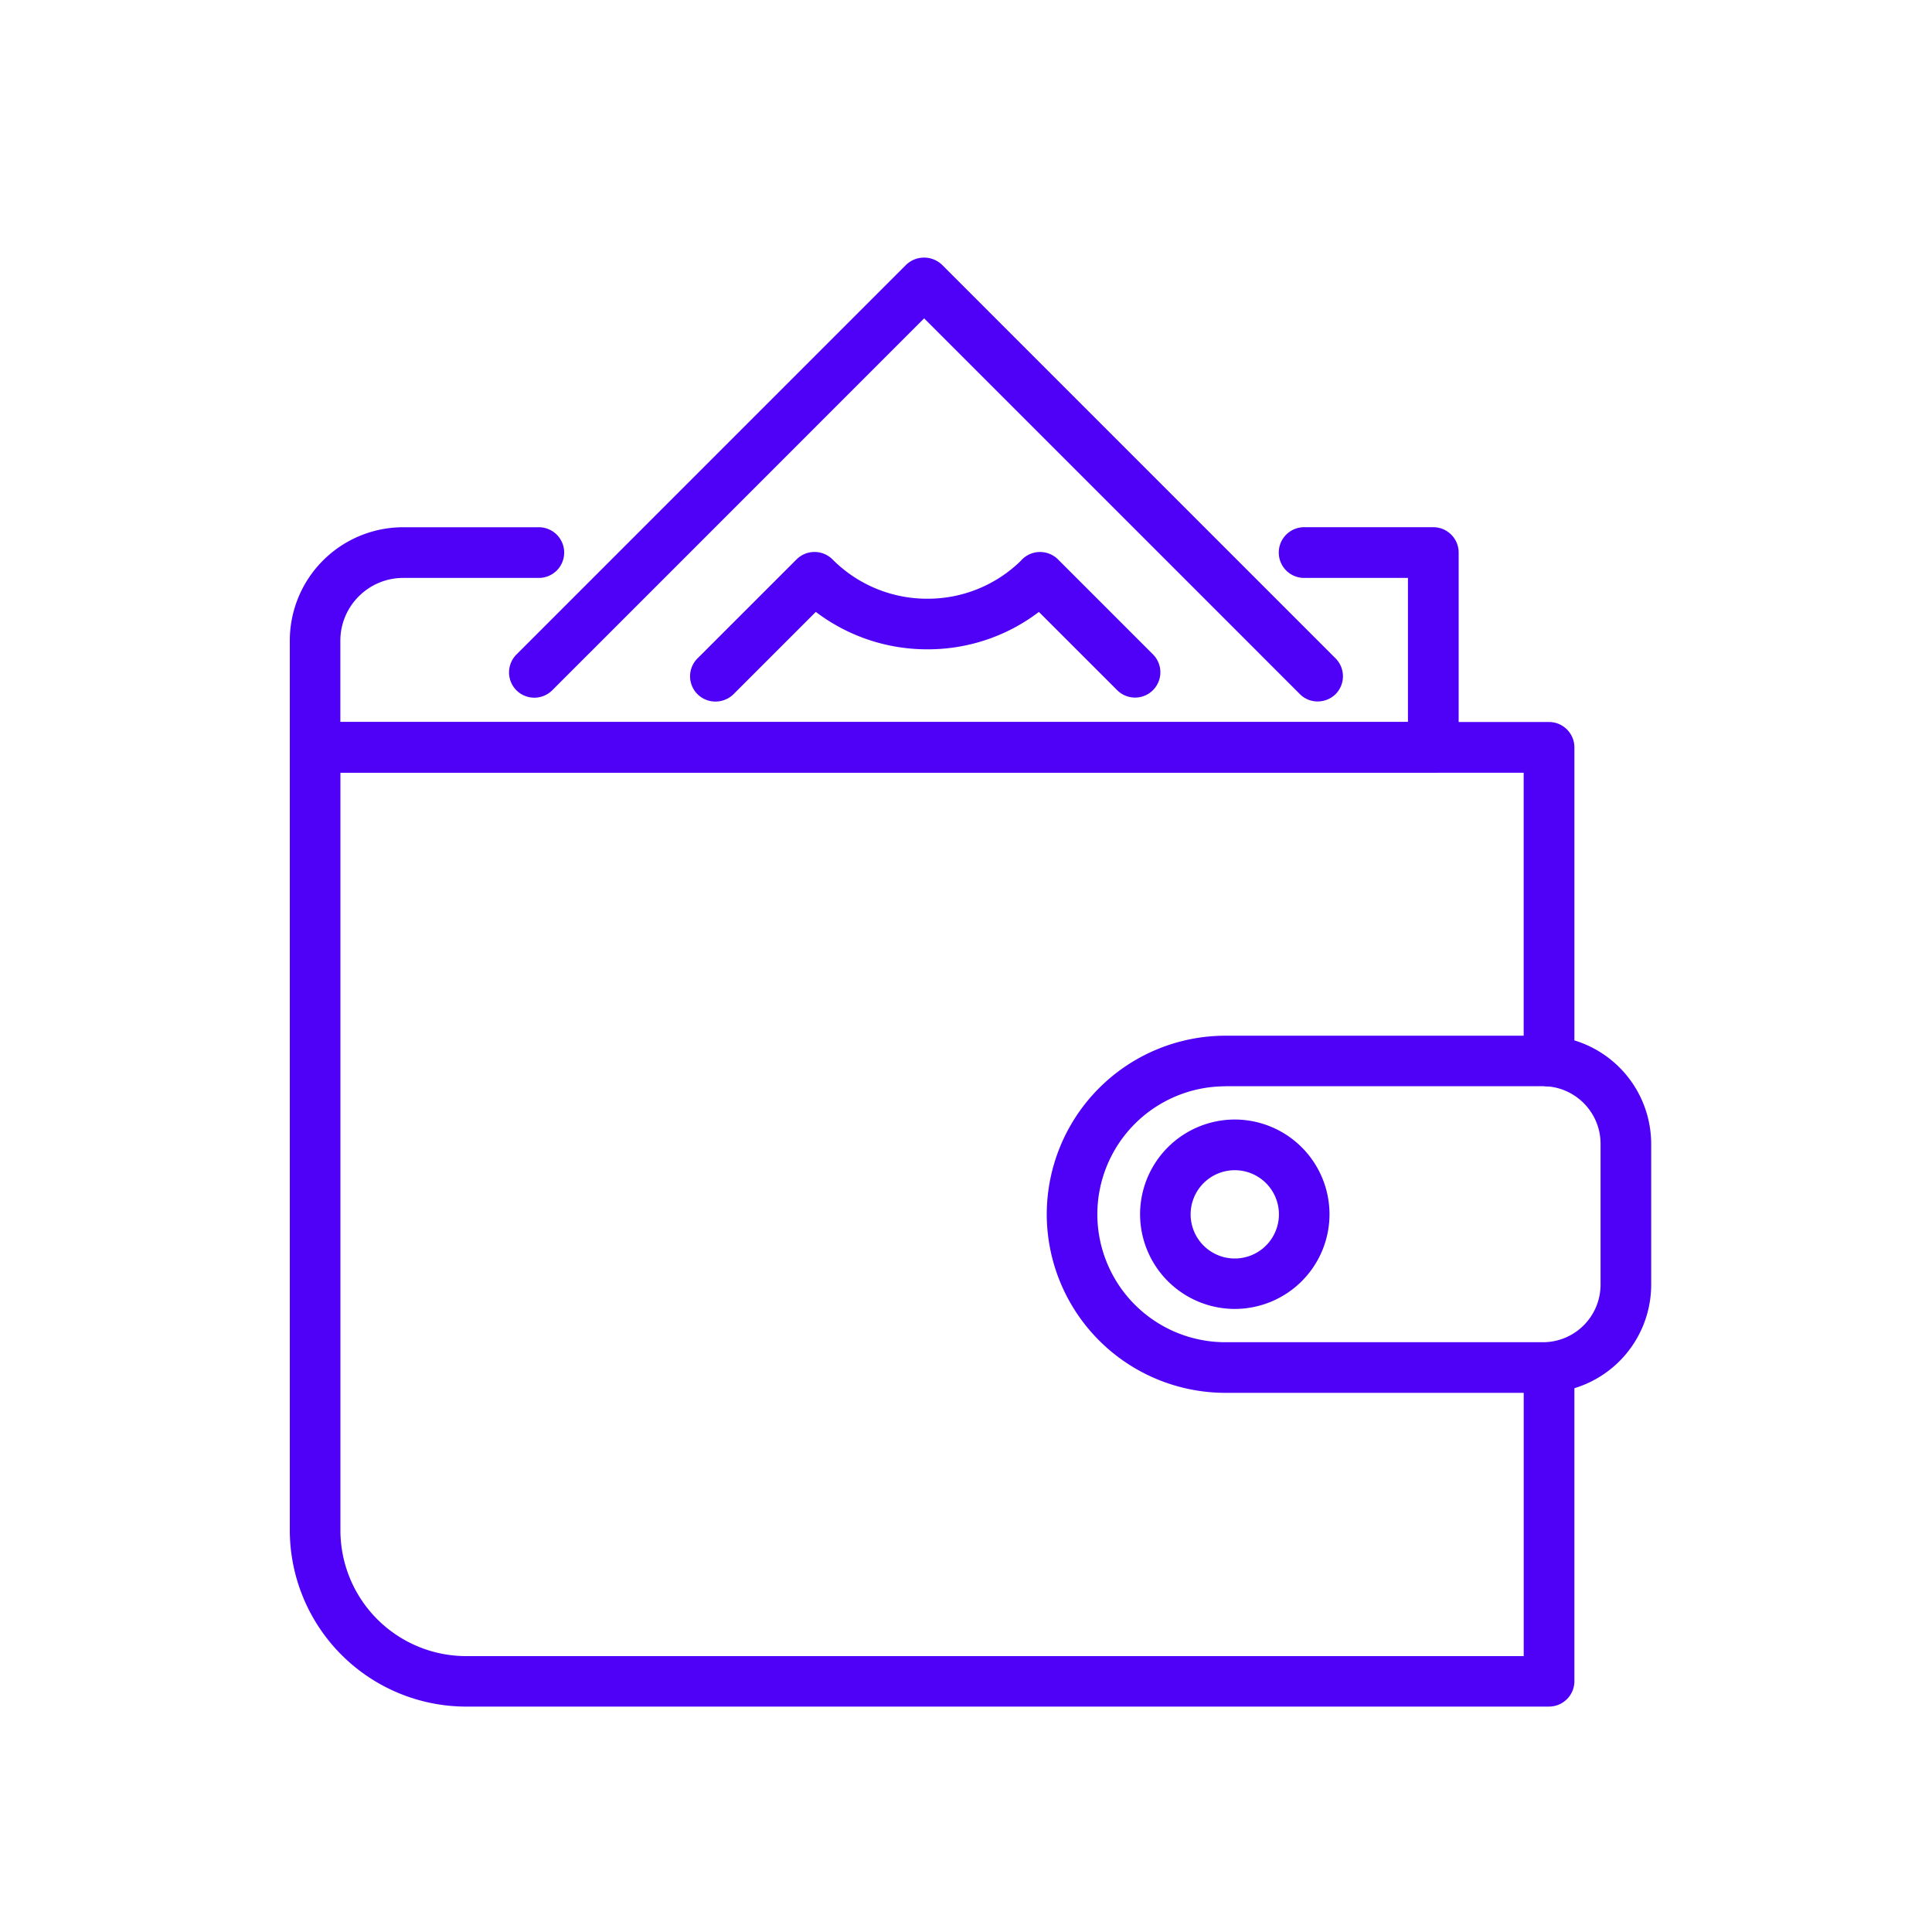
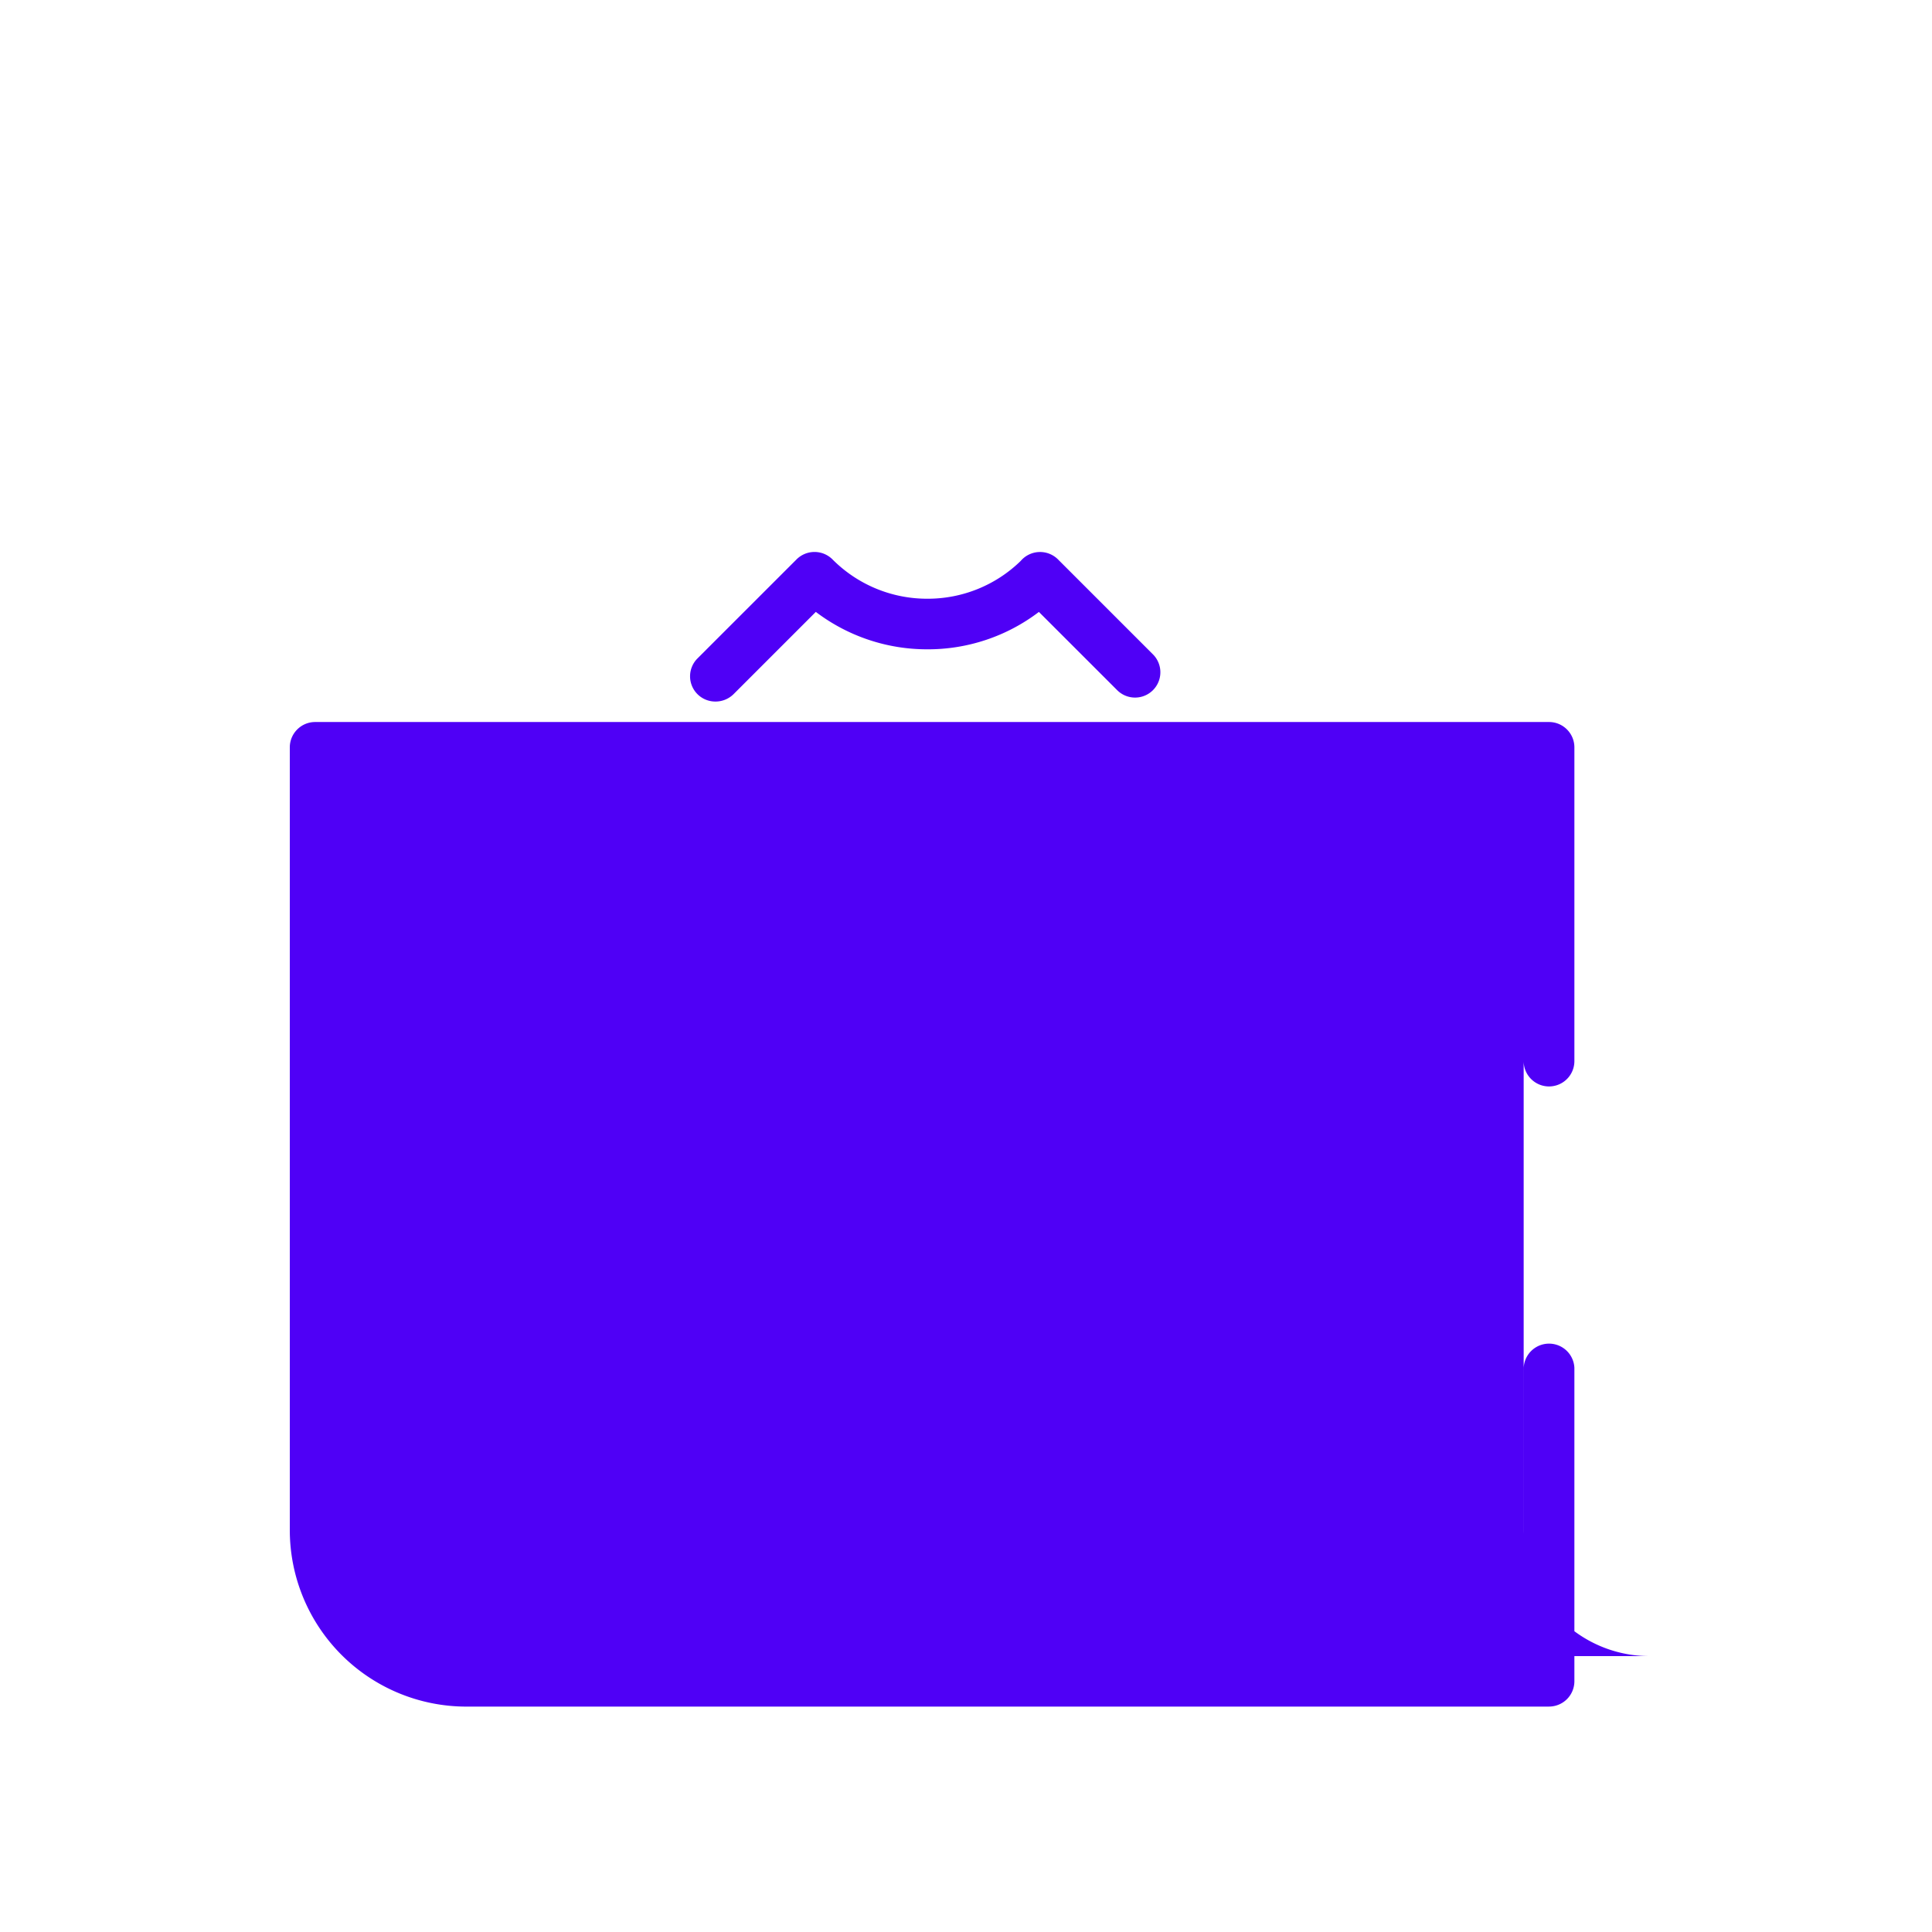
<svg xmlns="http://www.w3.org/2000/svg" width="60" height="60" viewBox="0 0 60 60" fill="none">
-   <path d="M40.92 21.784a.77.77 0 0 1-.553-.23L28.7 9.887 17.15 21.438a.789.789 0 0 1-1.112 0 .788.788 0 0 1 0-1.111L28.142 8.222a.807.807 0 0 1 1.112 0l12.223 12.224a.789.789 0 0 1 0 1.112.794.794 0 0 1-.557.226z" fill="#4F00F6" />
-   <path d="M22.222 21.787a.784.784 0 0 1-.558-1.342l3.074-3.073a.79.79 0 0 1 1.115 0 4.14 4.14 0 0 0 2.947 1.222 4.131 4.131 0 0 0 2.9-1.175.79.79 0 0 1 1.172-.031l2.934 2.934a.785.785 0 1 1-1.111 1.112l-2.431-2.43a5.687 5.687 0 0 1-3.464 1.161 5.709 5.709 0 0 1-3.464-1.162l-2.554 2.554a.796.796 0 0 1-.56.23zM48.106 53h-33.63A5.484 5.484 0 0 1 9 47.522V23.211c0-.435.353-.788.787-.788h38.32c.434 0 .787.353.787.788v9.742a.787.787 0 0 1-1.575 0v-8.955H10.572v23.529a3.908 3.908 0 0 0 3.905 3.905H47.32v-8.956a.788.788 0 0 1 1.574 0v9.743a.788.788 0 0 1-.787.78z" fill="#4F00F6" />
-   <path d="M44.513 23.994H9.787A.788.788 0 0 1 9 23.207v-3.313a3.523 3.523 0 0 1 3.521-3.52h4.213a.787.787 0 0 1 0 1.574H12.52c-1.074 0-1.95.876-1.95 1.949v2.526h33.155v-4.475h-3.224a.787.787 0 0 1 0-1.575h4.011c.435 0 .788.353.788.788v6.046a.787.787 0 0 1-.788.787zM47.919 43.256h-9.866a5.552 5.552 0 0 1-5.545-5.546 5.552 5.552 0 0 1 5.545-5.545h9.866a3.365 3.365 0 0 1 3.36 3.36V39.9a3.362 3.362 0 0 1-3.36 3.357zm-9.866-9.52a3.978 3.978 0 0 0-3.974 3.974 3.978 3.978 0 0 0 3.974 3.974h9.866a1.79 1.79 0 0 0 1.788-1.788v-4.374c0-.986-.803-1.789-1.788-1.789h-9.866v.004z" fill="#4F00F6" />
+   <path d="M22.222 21.787a.784.784 0 0 1-.558-1.342l3.074-3.073a.79.79 0 0 1 1.115 0 4.14 4.14 0 0 0 2.947 1.222 4.131 4.131 0 0 0 2.9-1.175.79.79 0 0 1 1.172-.031l2.934 2.934a.785.785 0 1 1-1.111 1.112l-2.431-2.43a5.687 5.687 0 0 1-3.464 1.161 5.709 5.709 0 0 1-3.464-1.162l-2.554 2.554a.796.796 0 0 1-.56.23zM48.106 53h-33.63A5.484 5.484 0 0 1 9 47.522V23.211c0-.435.353-.788.787-.788h38.32c.434 0 .787.353.787.788v9.742a.787.787 0 0 1-1.575 0v-8.955v23.529a3.908 3.908 0 0 0 3.905 3.905H47.32v-8.956a.788.788 0 0 1 1.574 0v9.743a.788.788 0 0 1-.787.78z" fill="#4F00F6" />
  <path d="M38.348 40.65a2.945 2.945 0 0 1-2.942-2.942 2.945 2.945 0 0 1 2.942-2.94 2.945 2.945 0 0 1 2.941 2.94 2.943 2.943 0 0 1-2.941 2.942zm0-4.308a1.371 1.371 0 1 0 1.37 1.37 1.37 1.37 0 0 0-1.37-1.37z" fill="#4F00F6" />
</svg>